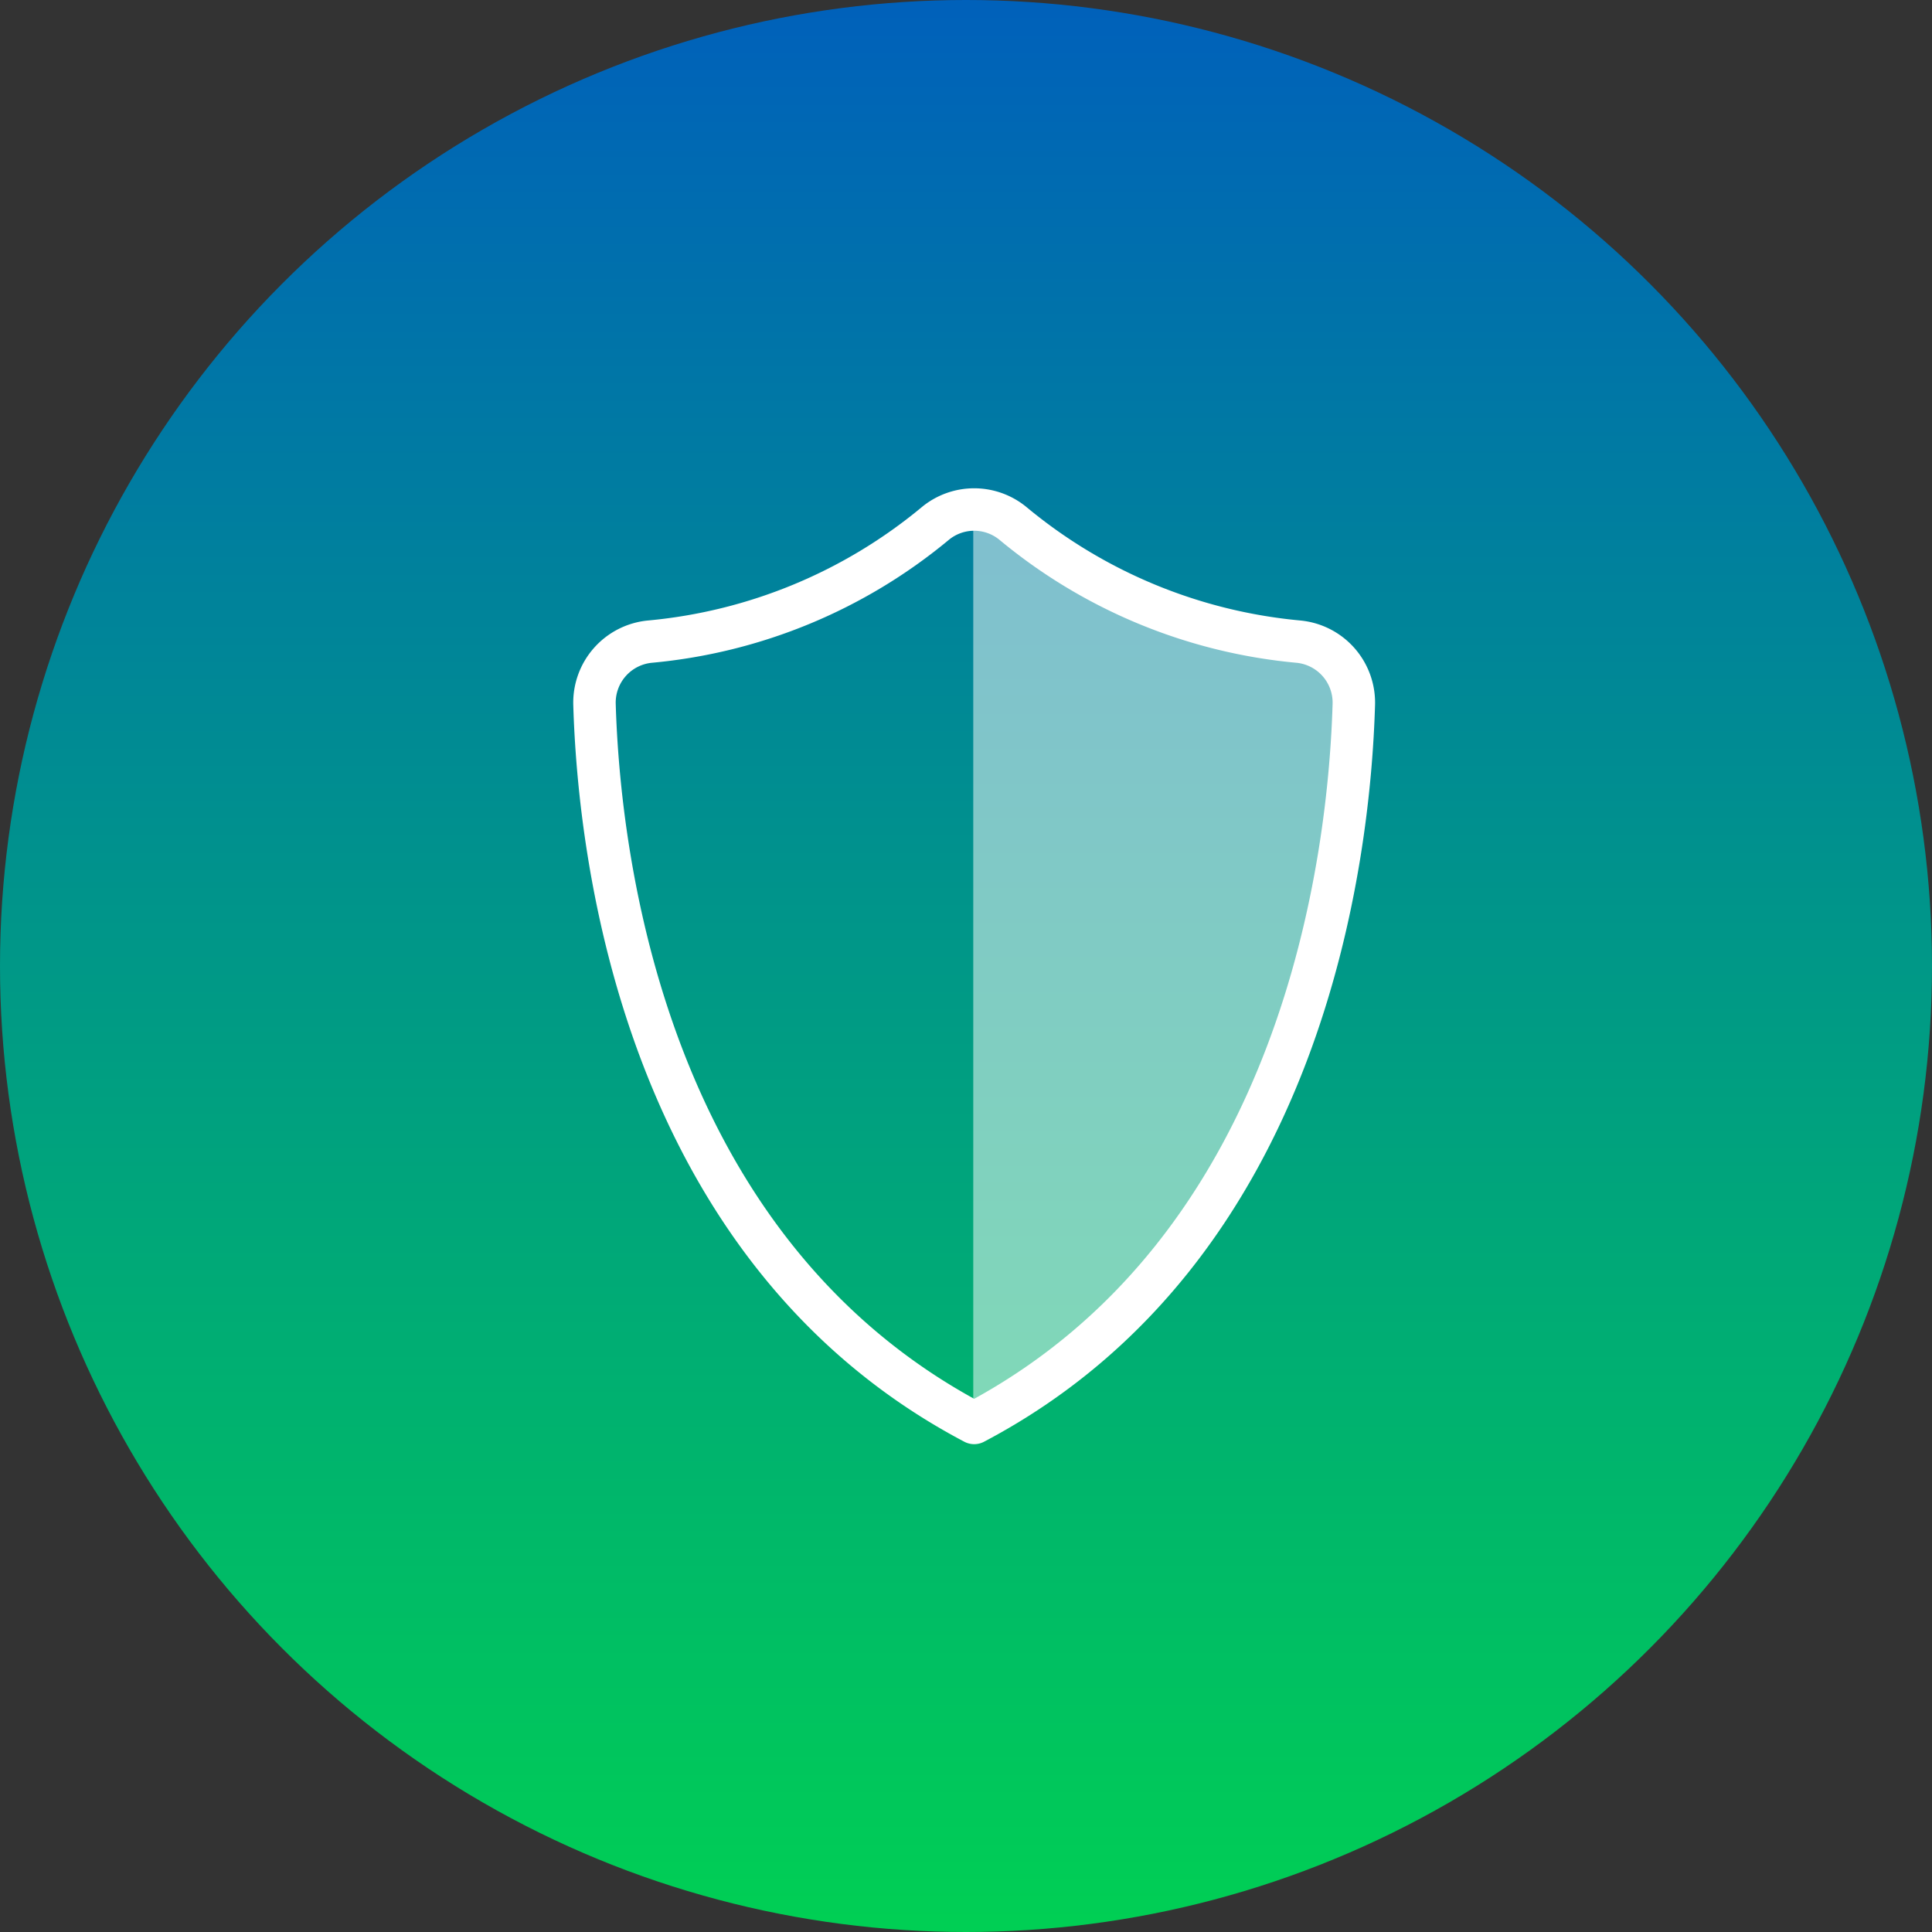
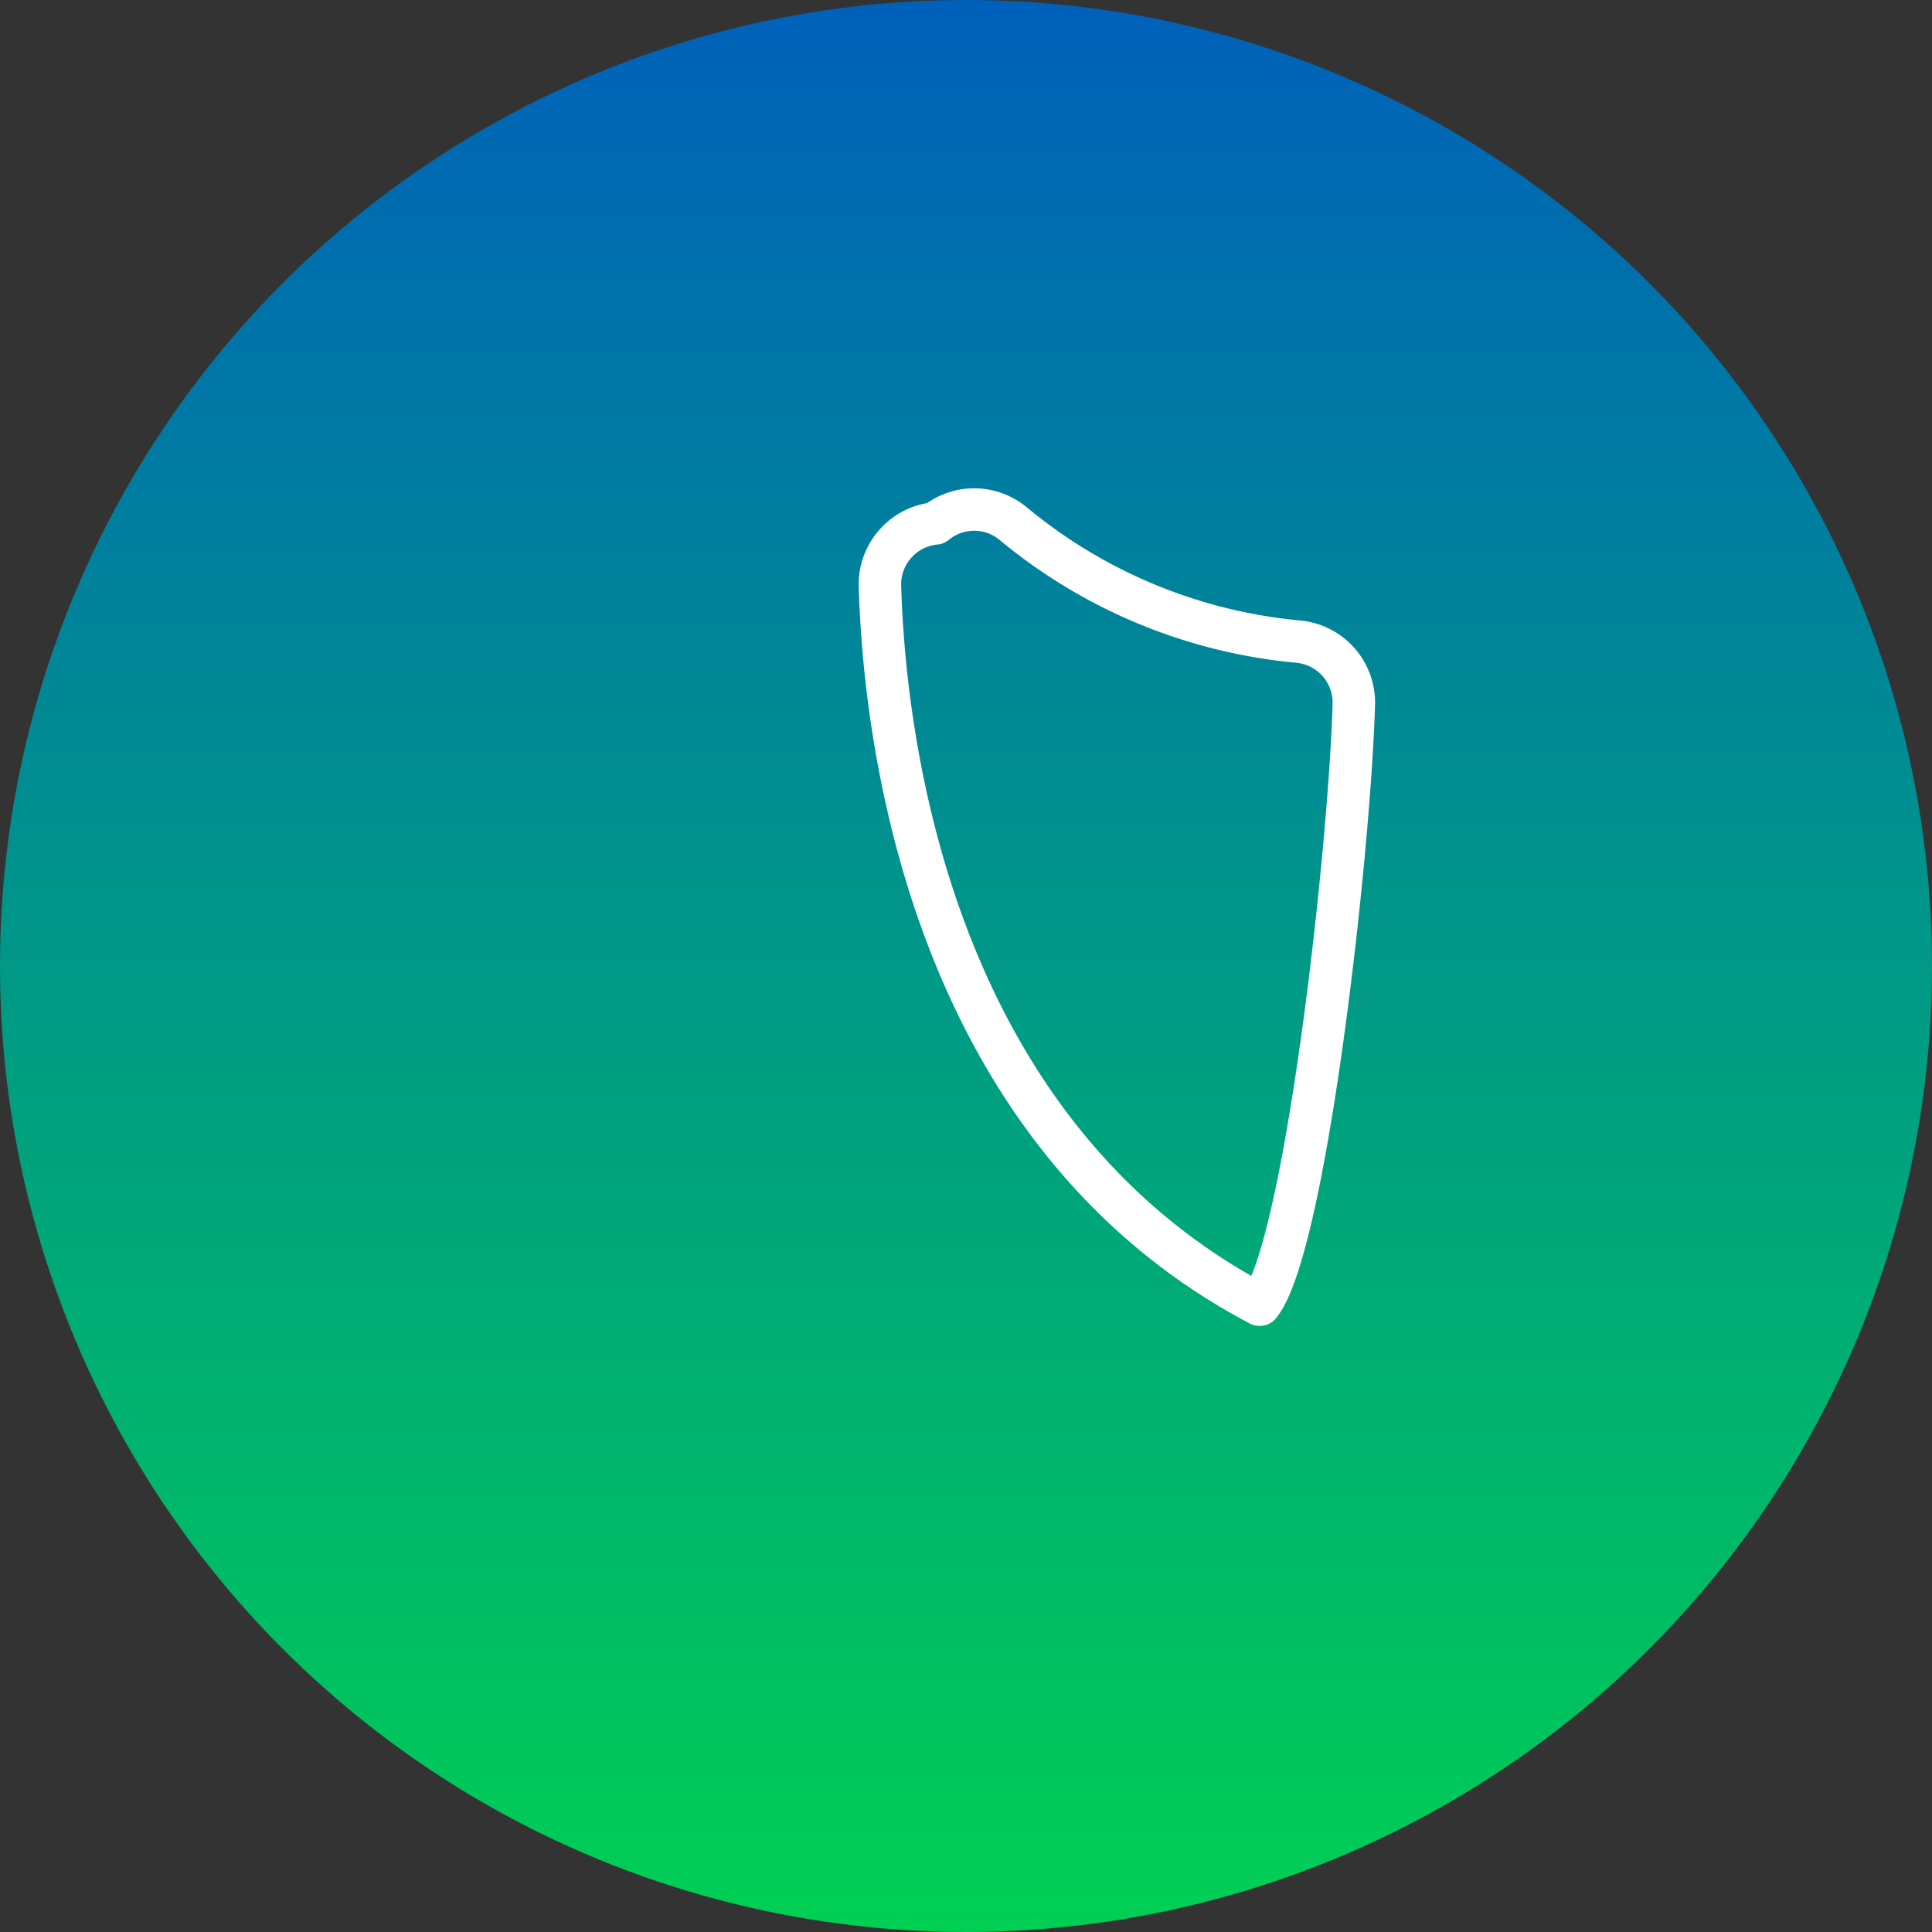
<svg xmlns="http://www.w3.org/2000/svg" width="91" height="91" viewBox="0 0 91 91">
  <rect x="0" y="0" width="91" height="91" fill="#333333" stroke="none" />
  <defs>
    <linearGradient id="linear-gradient" x1="0.5" x2="0.5" y2="1" gradientUnits="objectBoundingBox">
      <stop offset="0" stop-color="#0060bb" />
      <stop offset="1" stop-color="#00d053" />
    </linearGradient>
  </defs>
  <g id="Group_688" data-name="Group 688" transform="translate(-1368 -1051)">
    <circle id="Ellipse_60" data-name="Ellipse 60" cx="45.5" cy="45.5" r="45.5" transform="translate(1368 1051)" fill="url(#linear-gradient)" />
    <g id="Group_544" data-name="Group 544" transform="translate(1396 1075)">
      <g id="Group_543" data-name="Group 543" transform="translate(17.842 0.003)">
-         <path id="Path_207" data-name="Path 207" d="M65.256,28.052a24.549,24.549,0,0,1-13.445-5.569,2.864,2.864,0,0,0-1.867-.65v43l.042.023C65.577,56.639,67.66,38.1,67.869,31.01A2.886,2.886,0,0,0,65.256,28.052Z" transform="translate(-49.944 -21.834)" fill="#fff" opacity="0.5" />
-       </g>
-       <path id="Path_208" data-name="Path 208" d="M59.181,28.051a24.549,24.549,0,0,1-13.445-5.569,2.875,2.875,0,0,0-3.651,0A24.552,24.552,0,0,1,28.64,28.051a2.886,2.886,0,0,0-2.612,2.957c.209,7.094,2.292,25.629,17.883,33.843C59.5,56.638,61.585,38.1,61.793,31.008A2.886,2.886,0,0,0,59.181,28.051Z" transform="translate(-26.026 -21.829)" fill="none" stroke="#fff" stroke-linecap="round" stroke-linejoin="round" stroke-width="2" />
+         </g>
+       <path id="Path_208" data-name="Path 208" d="M59.181,28.051a24.549,24.549,0,0,1-13.445-5.569,2.875,2.875,0,0,0-3.651,0a2.886,2.886,0,0,0-2.612,2.957c.209,7.094,2.292,25.629,17.883,33.843C59.5,56.638,61.585,38.1,61.793,31.008A2.886,2.886,0,0,0,59.181,28.051Z" transform="translate(-26.026 -21.829)" fill="none" stroke="#fff" stroke-linecap="round" stroke-linejoin="round" stroke-width="2" />
    </g>
  </g>
</svg>